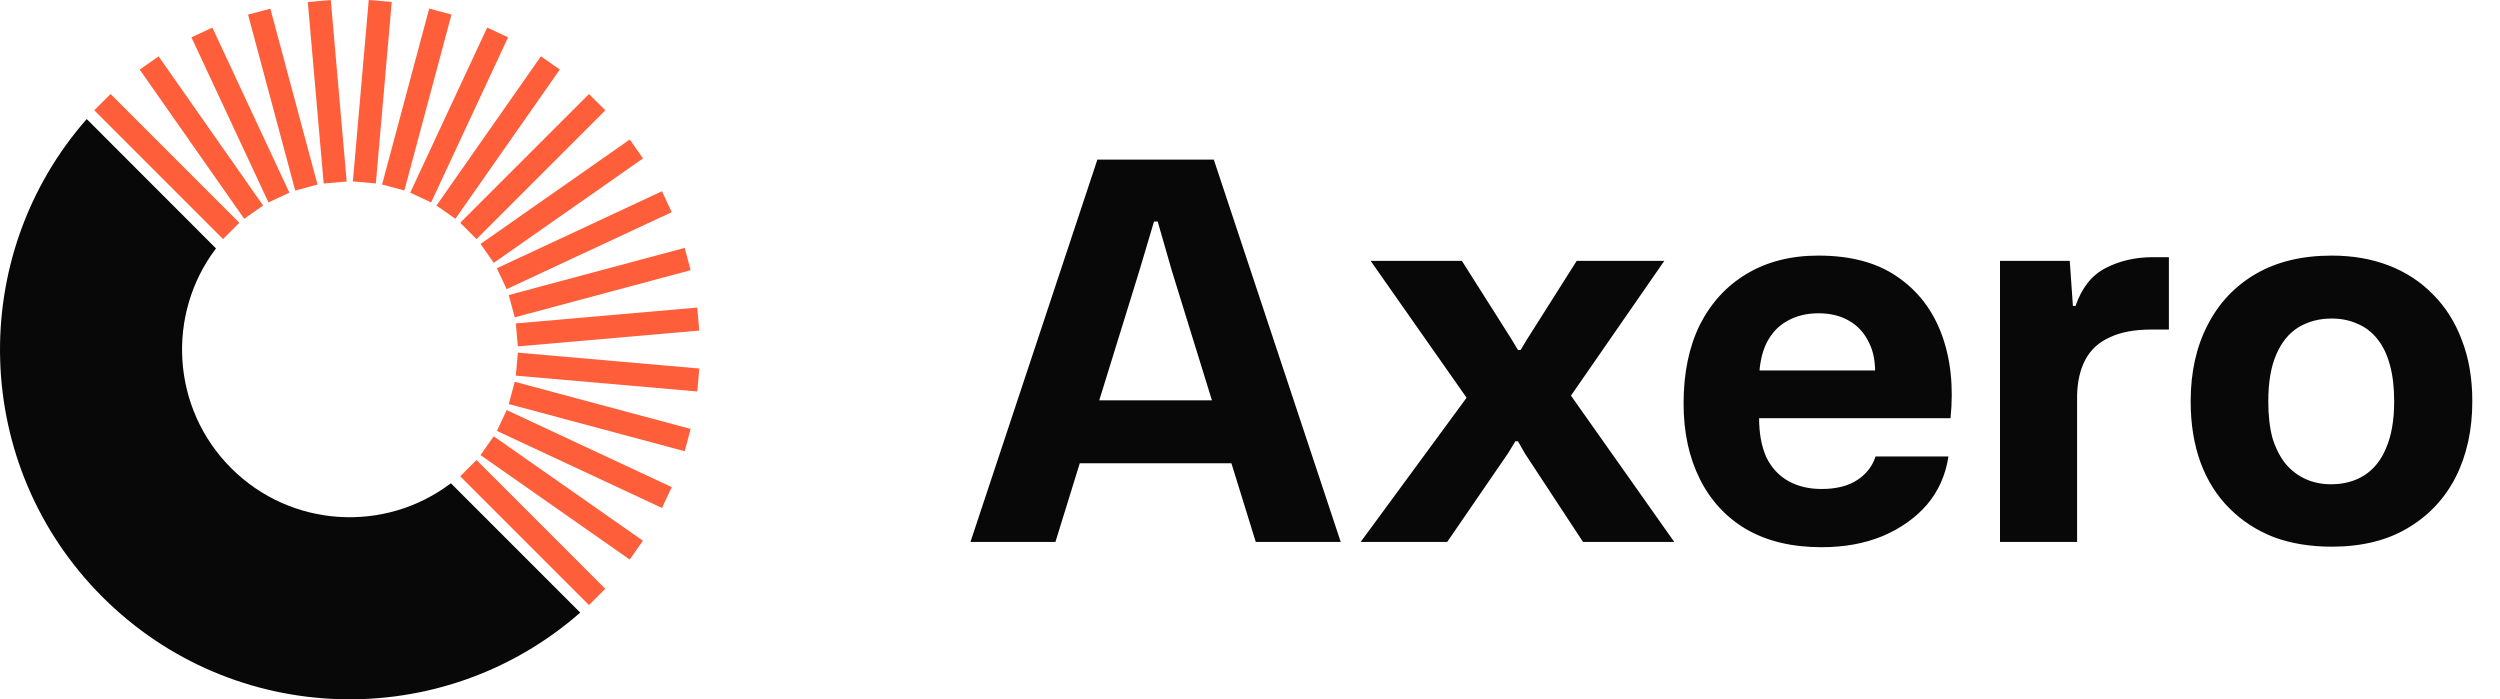
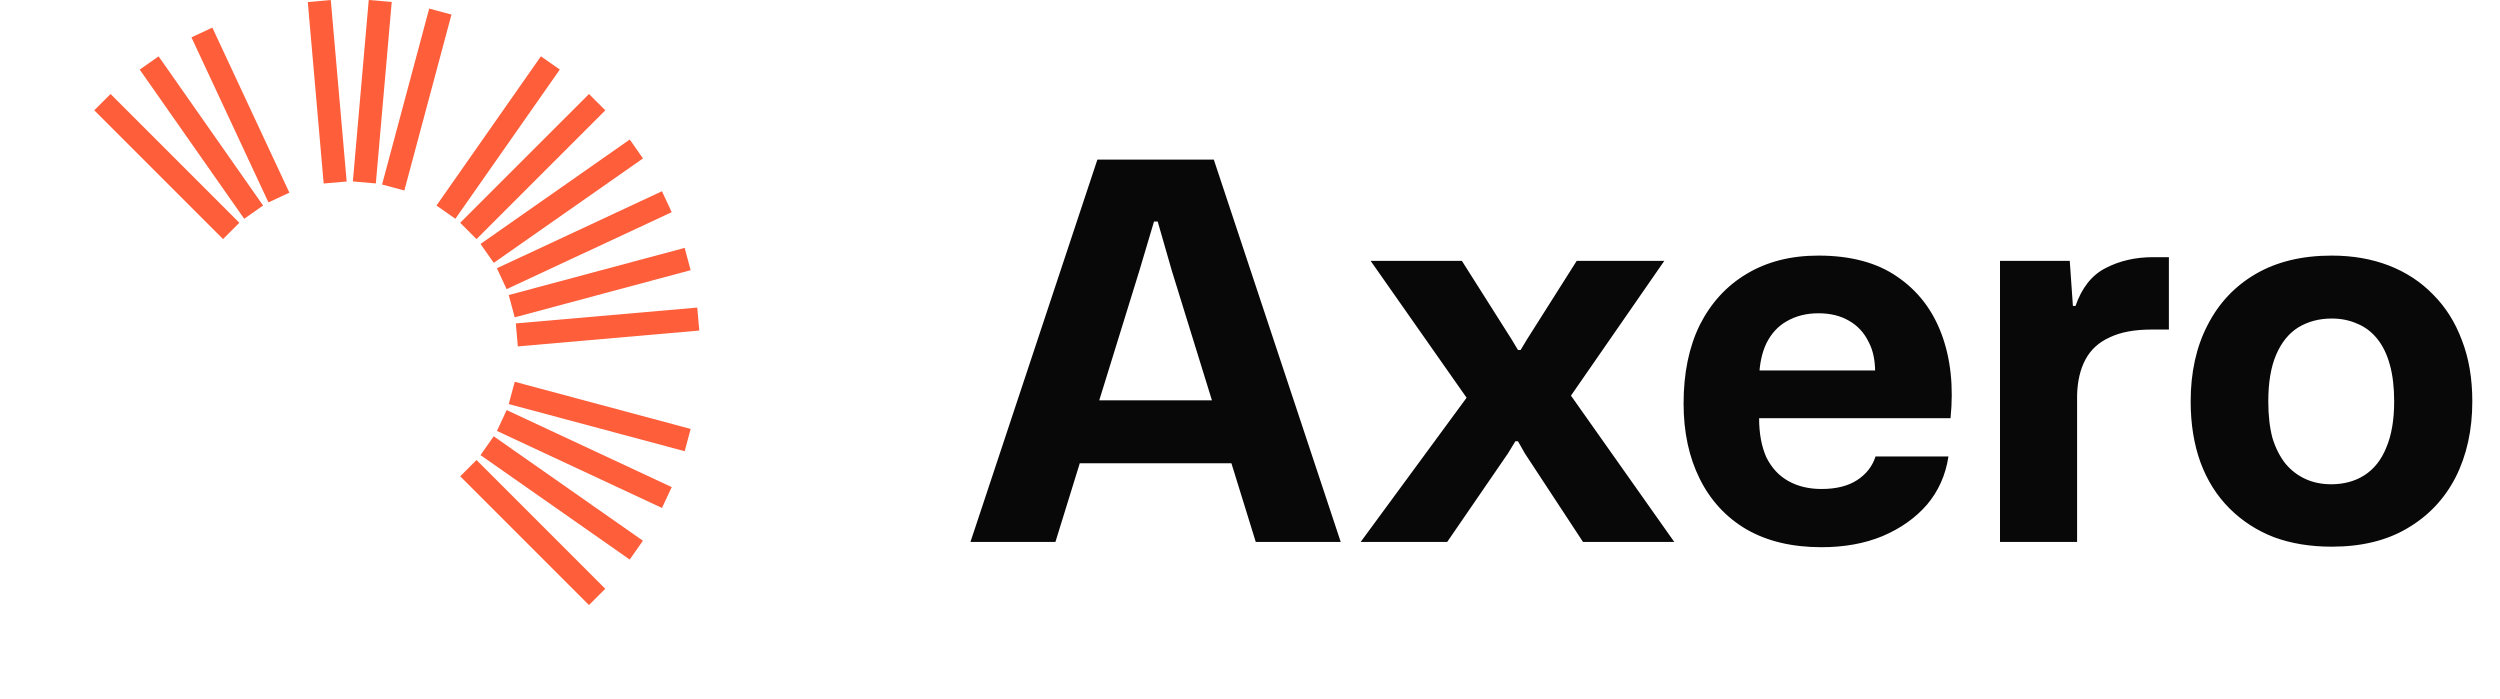
<svg xmlns="http://www.w3.org/2000/svg" width="143" height="40" viewBox="0 0 143 40" fill="none">
  <path d="M55.51 31L62.77 9.13H69.43L76.69 31H71.83L67.03 15.49L66.22 12.67H66.01L65.17 15.49L60.37 31H55.51ZM61.42 26.5L62.38 22.9H69.82L70.78 26.5H61.42ZM77.829 31L83.889 22.75L78.399 14.92H83.619L86.469 19.42L86.829 20.02H86.979L87.339 19.42L90.189 14.92H95.199L89.859 22.63L95.769 31H90.549L87.219 25.93L86.829 25.24H86.679L86.259 25.93L82.779 31H77.829ZM104.191 31.3C102.511 31.3 101.081 30.96 99.901 30.28C98.741 29.6 97.851 28.64 97.231 27.4C96.611 26.16 96.301 24.72 96.301 23.08C96.301 21.34 96.611 19.84 97.231 18.58C97.871 17.32 98.761 16.35 99.901 15.67C101.061 14.97 102.431 14.62 104.011 14.62C105.851 14.62 107.351 15.02 108.511 15.82C109.691 16.62 110.541 17.72 111.061 19.12C111.581 20.52 111.751 22.12 111.571 23.92H100.621C100.621 24.8 100.761 25.55 101.041 26.17C101.341 26.77 101.761 27.22 102.301 27.52C102.841 27.82 103.471 27.97 104.191 27.97C105.031 27.97 105.711 27.8 106.231 27.46C106.751 27.12 107.101 26.67 107.281 26.11H111.451C111.291 27.17 110.881 28.09 110.221 28.87C109.561 29.63 108.711 30.23 107.671 30.67C106.651 31.09 105.491 31.3 104.191 31.3ZM100.621 21.61L100.231 21.19H107.671L107.251 21.61C107.291 20.77 107.171 20.09 106.891 19.57C106.631 19.03 106.251 18.62 105.751 18.34C105.271 18.06 104.691 17.92 104.011 17.92C103.331 17.92 102.731 18.07 102.211 18.37C101.711 18.65 101.321 19.07 101.041 19.63C100.781 20.17 100.641 20.83 100.621 21.61ZM114.4 31V14.92H118.39L118.57 17.5H118.72C119.08 16.46 119.65 15.74 120.43 15.34C121.23 14.92 122.14 14.71 123.16 14.71C123.34 14.71 123.5 14.71 123.64 14.71C123.78 14.71 123.92 14.71 124.06 14.71V18.85C123.96 18.85 123.82 18.85 123.64 18.85C123.46 18.85 123.27 18.85 123.07 18.85C122.09 18.85 121.29 19 120.67 19.3C120.05 19.58 119.59 20 119.29 20.56C118.99 21.12 118.83 21.8 118.81 22.6V31H114.4ZM133.376 31.27C132.156 31.27 131.056 31.09 130.076 30.73C129.096 30.35 128.246 29.8 127.526 29.08C126.806 28.36 126.256 27.49 125.876 26.47C125.496 25.43 125.306 24.26 125.306 22.96C125.306 21.3 125.626 19.85 126.266 18.61C126.906 17.35 127.826 16.37 129.026 15.67C130.226 14.97 131.676 14.62 133.376 14.62C134.576 14.62 135.666 14.81 136.646 15.19C137.626 15.57 138.466 16.12 139.166 16.84C139.886 17.56 140.436 18.43 140.816 19.45C141.216 20.47 141.416 21.64 141.416 22.96C141.416 24.6 141.096 26.05 140.456 27.31C139.816 28.55 138.896 29.52 137.696 30.22C136.516 30.92 135.076 31.27 133.376 31.27ZM133.346 27.7C134.066 27.7 134.696 27.53 135.236 27.19C135.796 26.83 136.216 26.3 136.496 25.6C136.796 24.9 136.946 24.02 136.946 22.96C136.946 22.16 136.866 21.47 136.706 20.89C136.546 20.29 136.306 19.79 135.986 19.39C135.666 18.99 135.286 18.7 134.846 18.52C134.406 18.32 133.916 18.22 133.376 18.22C132.656 18.22 132.016 18.39 131.456 18.73C130.916 19.07 130.496 19.59 130.196 20.29C129.896 20.99 129.746 21.88 129.746 22.96C129.746 23.76 129.826 24.46 129.986 25.06C130.166 25.64 130.416 26.13 130.736 26.53C131.056 26.91 131.436 27.2 131.876 27.4C132.316 27.6 132.806 27.7 133.346 27.7Z" fill="#080808" />
-   <path d="M25.788 27.644C22.029 30.494 16.651 30.206 13.222 26.777C9.793 23.347 9.505 17.969 12.355 14.209L4.96 6.809C-1.937 14.67 -1.642 26.642 5.857 34.142C13.356 41.642 25.328 41.941 33.188 35.04L25.788 27.64V27.644Z" fill="#080808" />
  <path d="M6.324 5.376L5.391 6.309L12.758 13.676L13.691 12.743L6.324 5.376Z" fill="#FE5E3A" />
  <path d="M9.072 3.223L7.991 3.98L13.968 12.514L15.049 11.756L9.072 3.223Z" fill="#FE5E3A" />
  <path d="M12.146 1.579L10.95 2.137L15.356 11.578L16.552 11.02L12.146 1.579Z" fill="#FE5E3A" />
-   <path d="M15.463 0.495L14.188 0.836L16.887 10.9L18.161 10.558L15.463 0.495Z" fill="#FE5E3A" />
  <path d="M18.921 0.002L17.606 0.117L18.514 10.497L19.829 10.382L18.921 0.002Z" fill="#FE5E3A" />
  <path d="M21.092 -0.002L20.184 10.378L21.498 10.493L22.407 0.113L21.092 -0.002Z" fill="#FE5E3A" />
  <path d="M24.55 0.491L21.854 10.555L23.129 10.896L25.825 0.832L24.55 0.491Z" fill="#FE5E3A" />
-   <path d="M27.867 1.577L23.465 11.02L24.661 11.578L29.063 2.134L27.867 1.577Z" fill="#FE5E3A" />
  <path d="M30.94 3.221L24.966 11.757L26.047 12.514L32.021 3.978L30.94 3.221Z" fill="#FE5E3A" />
  <path d="M33.691 5.377L26.323 12.743L27.256 13.677L34.624 6.311L33.691 5.377Z" fill="#FE5E3A" />
  <path d="M36.022 7.981L27.486 13.954L28.243 15.035L36.779 9.062L36.022 7.981Z" fill="#FE5E3A" />
  <path d="M37.863 10.939L28.422 15.344L28.98 16.54L38.421 12.135L37.863 10.939Z" fill="#FE5E3A" />
  <path d="M39.163 14.179L29.1 16.876L29.442 18.151L39.505 15.454L39.163 14.179Z" fill="#FE5E3A" />
  <path d="M39.884 17.593L29.505 18.499L29.62 19.814L39.998 18.907L39.884 17.593Z" fill="#FE5E3A" />
-   <path d="M29.621 20.172L29.506 21.487L39.885 22.393L39.999 21.079L29.621 20.172Z" fill="#FE5E3A" />
  <path d="M29.443 21.838L29.101 23.113L39.164 25.809L39.506 24.535L29.443 21.838Z" fill="#FE5E3A" />
  <path d="M28.982 23.456L28.426 24.649L37.866 29.055L38.422 27.863L28.982 23.456Z" fill="#FE5E3A" />
  <path d="M28.24 24.955L27.485 26.033L36.02 32.007L36.775 30.929L28.24 24.955Z" fill="#FE5E3A" />
  <path d="M27.257 26.312L26.325 27.245L33.69 34.61L34.622 33.678L27.257 26.312Z" fill="#FE5E3A" />
</svg>